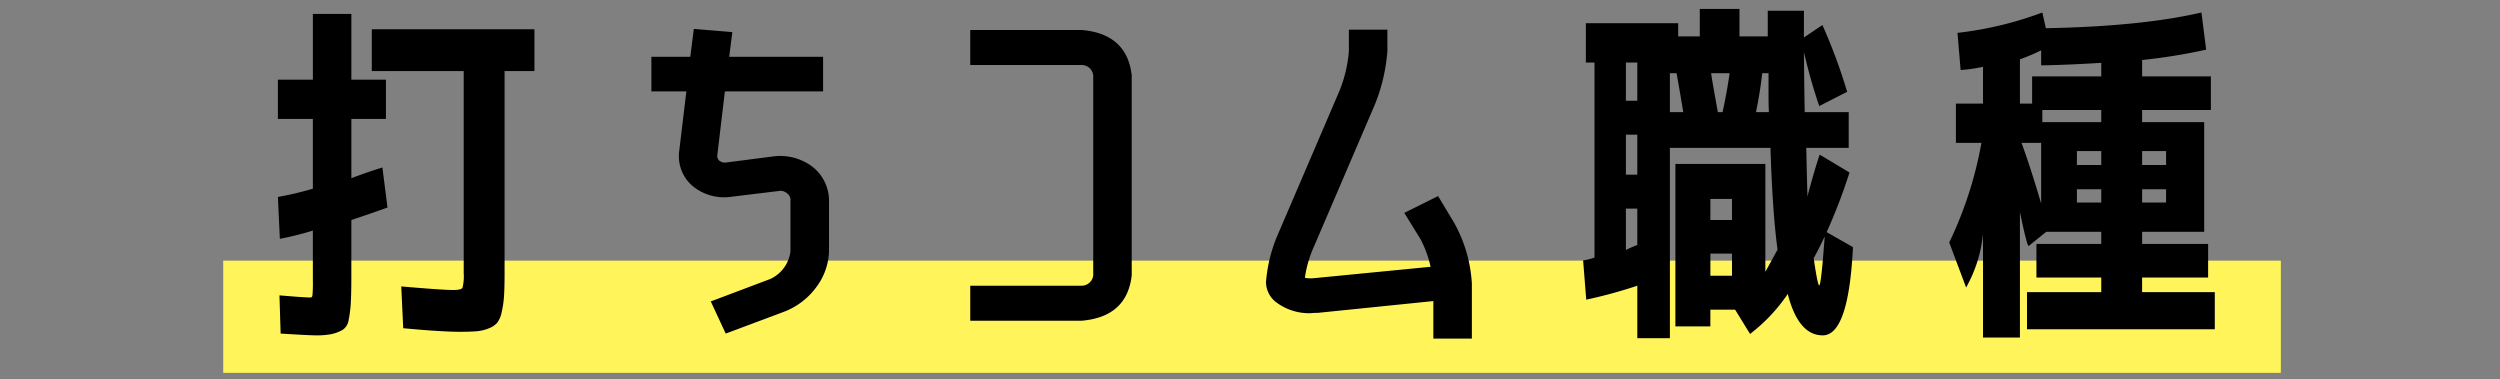
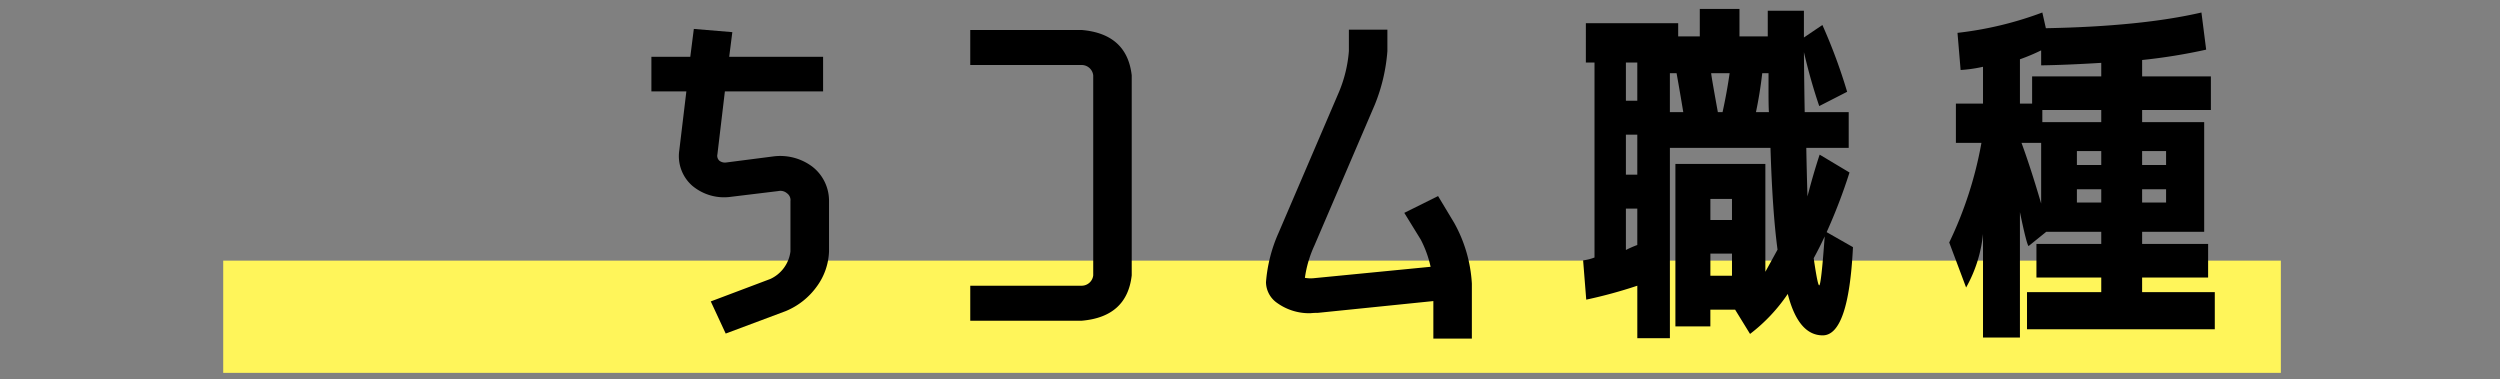
<svg xmlns="http://www.w3.org/2000/svg" width="560" height="85" viewBox="0 0 560 85">
  <rect x="0" y="0" width="560" height="85" fill="#808080" stroke="none" />
  <g id="img_uchicom_title_sub" transform="translate(-360 -2092)">
    <rect id="長方形_24444" data-name="長方形 24444" width="560" height="85" transform="translate(360 2092)" fill="none" />
    <g id="img_uchicom_title_sub-2" data-name="img_uchicom_title_sub" transform="translate(7)">
      <g id="グループ_13648" data-name="グループ 13648" transform="translate(-6.544 -1.808)">
        <rect id="長方形_24252" data-name="長方形 24252" width="460.913" height="25.14" transform="translate(409.544 2152.189)" fill="#fff55a" />
        <g id="グループ_13647" data-name="グループ 13647">
-           <path id="パス_59567" data-name="パス 59567" d="M361.013,73.12q-1.408,0-7.832-.4l-.264-8.56q5.631.481,6.952.481c.234,0,.381-.16.44-.482a31.725,31.725,0,0,0,.088-3.286V49.65a67.206,67.206,0,0,1-7.392,1.844l-.44-9.379a72.458,72.458,0,0,0,7.832-1.843V24.641h-7.832v-8.8H360.4V1.12h8.624V15.84h7.744v8.8h-7.744V37.92q3.783-1.44,6.952-2.4l1.144,8.96q-3.521,1.28-8.1,2.8V60q0,3.842-.132,5.96a25.767,25.767,0,0,1-.484,3.76,3.115,3.115,0,0,1-1.452,2.24,8.994,8.994,0,0,1-2.376.88,17.589,17.589,0,0,1-3.564.28m30.8-10.16q1.848,0,2.112-.52a10.687,10.687,0,0,0,.264-3.24V13.92H373.6V4.561h36.432V13.92h-6.688V59.2q0,3.282-.132,5.2a21.454,21.454,0,0,1-.528,3.56,5.8,5.8,0,0,1-1.012,2.36,4.881,4.881,0,0,1-1.892,1.241,9.181,9.181,0,0,1-2.684.639q-1.408.12-3.784.12-4.137,0-12.672-.8l-.44-9.361q9.24.8,11.616.8" transform="translate(69.226 2095.808)" />
          <path id="パス_59568" data-name="パス 59568" d="M462.891,60.48a7.84,7.84,0,0,0,4.488-6.16V43.04a1.865,1.865,0,0,0-.792-1.76,2.247,2.247,0,0,0-1.936-.481l-10.56,1.281a11.069,11.069,0,0,1-8.712-2.48,8.816,8.816,0,0,1-2.9-7.921l1.584-13.2h-7.832V10.719h8.712l.792-6.239,8.624.72-.7,5.519h21.032V18.48h-22l-1.672,14.08a1.5,1.5,0,0,0,.44,1.44,2.038,2.038,0,0,0,1.5.4l10.56-1.36a11.975,11.975,0,0,1,8.8,2.32,9.676,9.676,0,0,1,3.7,7.68V54.32a14.073,14.073,0,0,1-2.728,7.84,16.183,16.183,0,0,1-6.952,5.519l-13.464,5.04-3.344-7.2Z" transform="translate(69.226 2095.808)" />
          <path id="パス_59569" data-name="パス 59569" d="M532.648,62a2.609,2.609,0,0,0,2.552-2.32V14.88a2.608,2.608,0,0,0-2.552-2.319H507.656V4.72h24.992q10.119.882,11.176,10.16v44.8q-1.056,9.28-11.176,10.16H507.656V62Z" transform="translate(69.226 2095.808)" />
          <path id="パス_59570" data-name="パス 59570" d="M612.447,41.92l3.607,6a31.547,31.547,0,0,1,3.961,13.6V73.84H611.39v-8.4L585.519,68.08a15.13,15.13,0,0,0-1.672.08,12.31,12.31,0,0,1-7.48-2.32A5.738,5.738,0,0,1,573.9,61.2a33.442,33.442,0,0,1,2.816-11.04l13.553-31.6a29.635,29.635,0,0,0,2.2-9.12v-4.8h8.625v4.8a39.8,39.8,0,0,1-2.816,12l-13.553,31.6a25.727,25.727,0,0,0-2.111,7.2,7.524,7.524,0,0,0,1.936.08l26.224-2.56a24.67,24.67,0,0,0-2.2-6.08l-3.695-6Z" transform="translate(69.226 2095.808)" />
          <path id="パス_59571" data-name="パス 59571" d="M705.384,53.36q-.969,19.758-6.776,19.76-5.458,0-7.832-9.28a37.843,37.843,0,0,1-8.448,8.96l-3.344-5.44H673.44v3.76h-7.832V34.72H685.76V58.88l2.728-4.96q-1.145-8.478-1.584-22.8H664.376V73.76h-7.3V62a105.668,105.668,0,0,1-11.44,3.12l-.7-8.8a10.706,10.706,0,0,0,2.552-.64V12h-1.936V3.2h20.68V6.16h4.84V0h8.888V6.16h6.336V.4h8.1v6l4.136-2.8a121.925,121.925,0,0,1,5.544,14.96l-6.248,3.2q-1.936-5.679-3.432-12.08.087,9.042.176,13.44h9.856v8h-9.5q.086,4.962.264,10.88,1.32-5.118,2.728-9.359l6.688,4A124.263,124.263,0,0,1,699.488,50ZM657.072,12H654.52v8.561h2.552ZM654.52,37.12h2.552V28.16H654.52Zm2.552,15.76V44.72H654.52V54a22.387,22.387,0,0,1,2.552-1.12m10.3-29.76q-.792-4.8-1.5-8.72h-1.5v8.72Zm6.072,24.16h4.84V42.56h-4.84Zm0,12.48h4.84V54.8h-4.84Zm2.728-36.64q.967-4.4,1.584-8.72h-4.136q.085.96,1.5,8.72Zm10.384,0q-.089-1.359-.088-4.32V14.4h-1.408q-.528,4.562-1.408,8.72Zm11.264,38.8q.44,0,1.232-10.96-1.233,2.64-2.464,4.88.879,6.081,1.232,6.08" transform="translate(69.226 2095.808)" />
          <path id="パス_59572" data-name="パス 59572" d="M784.935,60.16H770.152v3.28h16.279v8.32H744.368V63.44H761V60.16H746.479V52.64H761V49.92H748.68l-3.96,3.2q-.441-.4-1.936-7.6V73.6h-8.272V50.4a30.6,30.6,0,0,1-3.785,12l-3.783-10.08A86.345,86.345,0,0,0,734.16,30h-5.721V21.2h6.073V12.96a31.776,31.776,0,0,1-5.016.72l-.7-8.32A79.426,79.426,0,0,0,747.8.8l.792,3.52q21.383-.4,34.847-3.52L784.5,9.12a125.978,125.978,0,0,1-14.344,2.32v3.68h15.4v7.52h-15.4v2.72h13.9V49.92h-13.9v2.72h14.783ZM742.784,11.28V21.2h2.728V15.12H761V12.08q-7.92.48-13.464.56V9.28a44.194,44.194,0,0,1-4.752,2M743.136,30q2.112,5.76,4.4,13.6V30ZM761,22.64H747.8v2.72H761Zm-5.456,12.32H761V31.84h-5.456Zm0,8.4H761V40.4h-5.456Zm14.608-8.4h5.367V31.84h-5.367Zm0,8.4h5.367V40.4h-5.367Z" transform="translate(69.226 2095.808)" />
        </g>
      </g>
-       <rect id="長方形_24417" data-name="長方形 24417" width="474" height="85" transform="translate(396 2092)" fill="none" />
    </g>
  </g>
</svg>